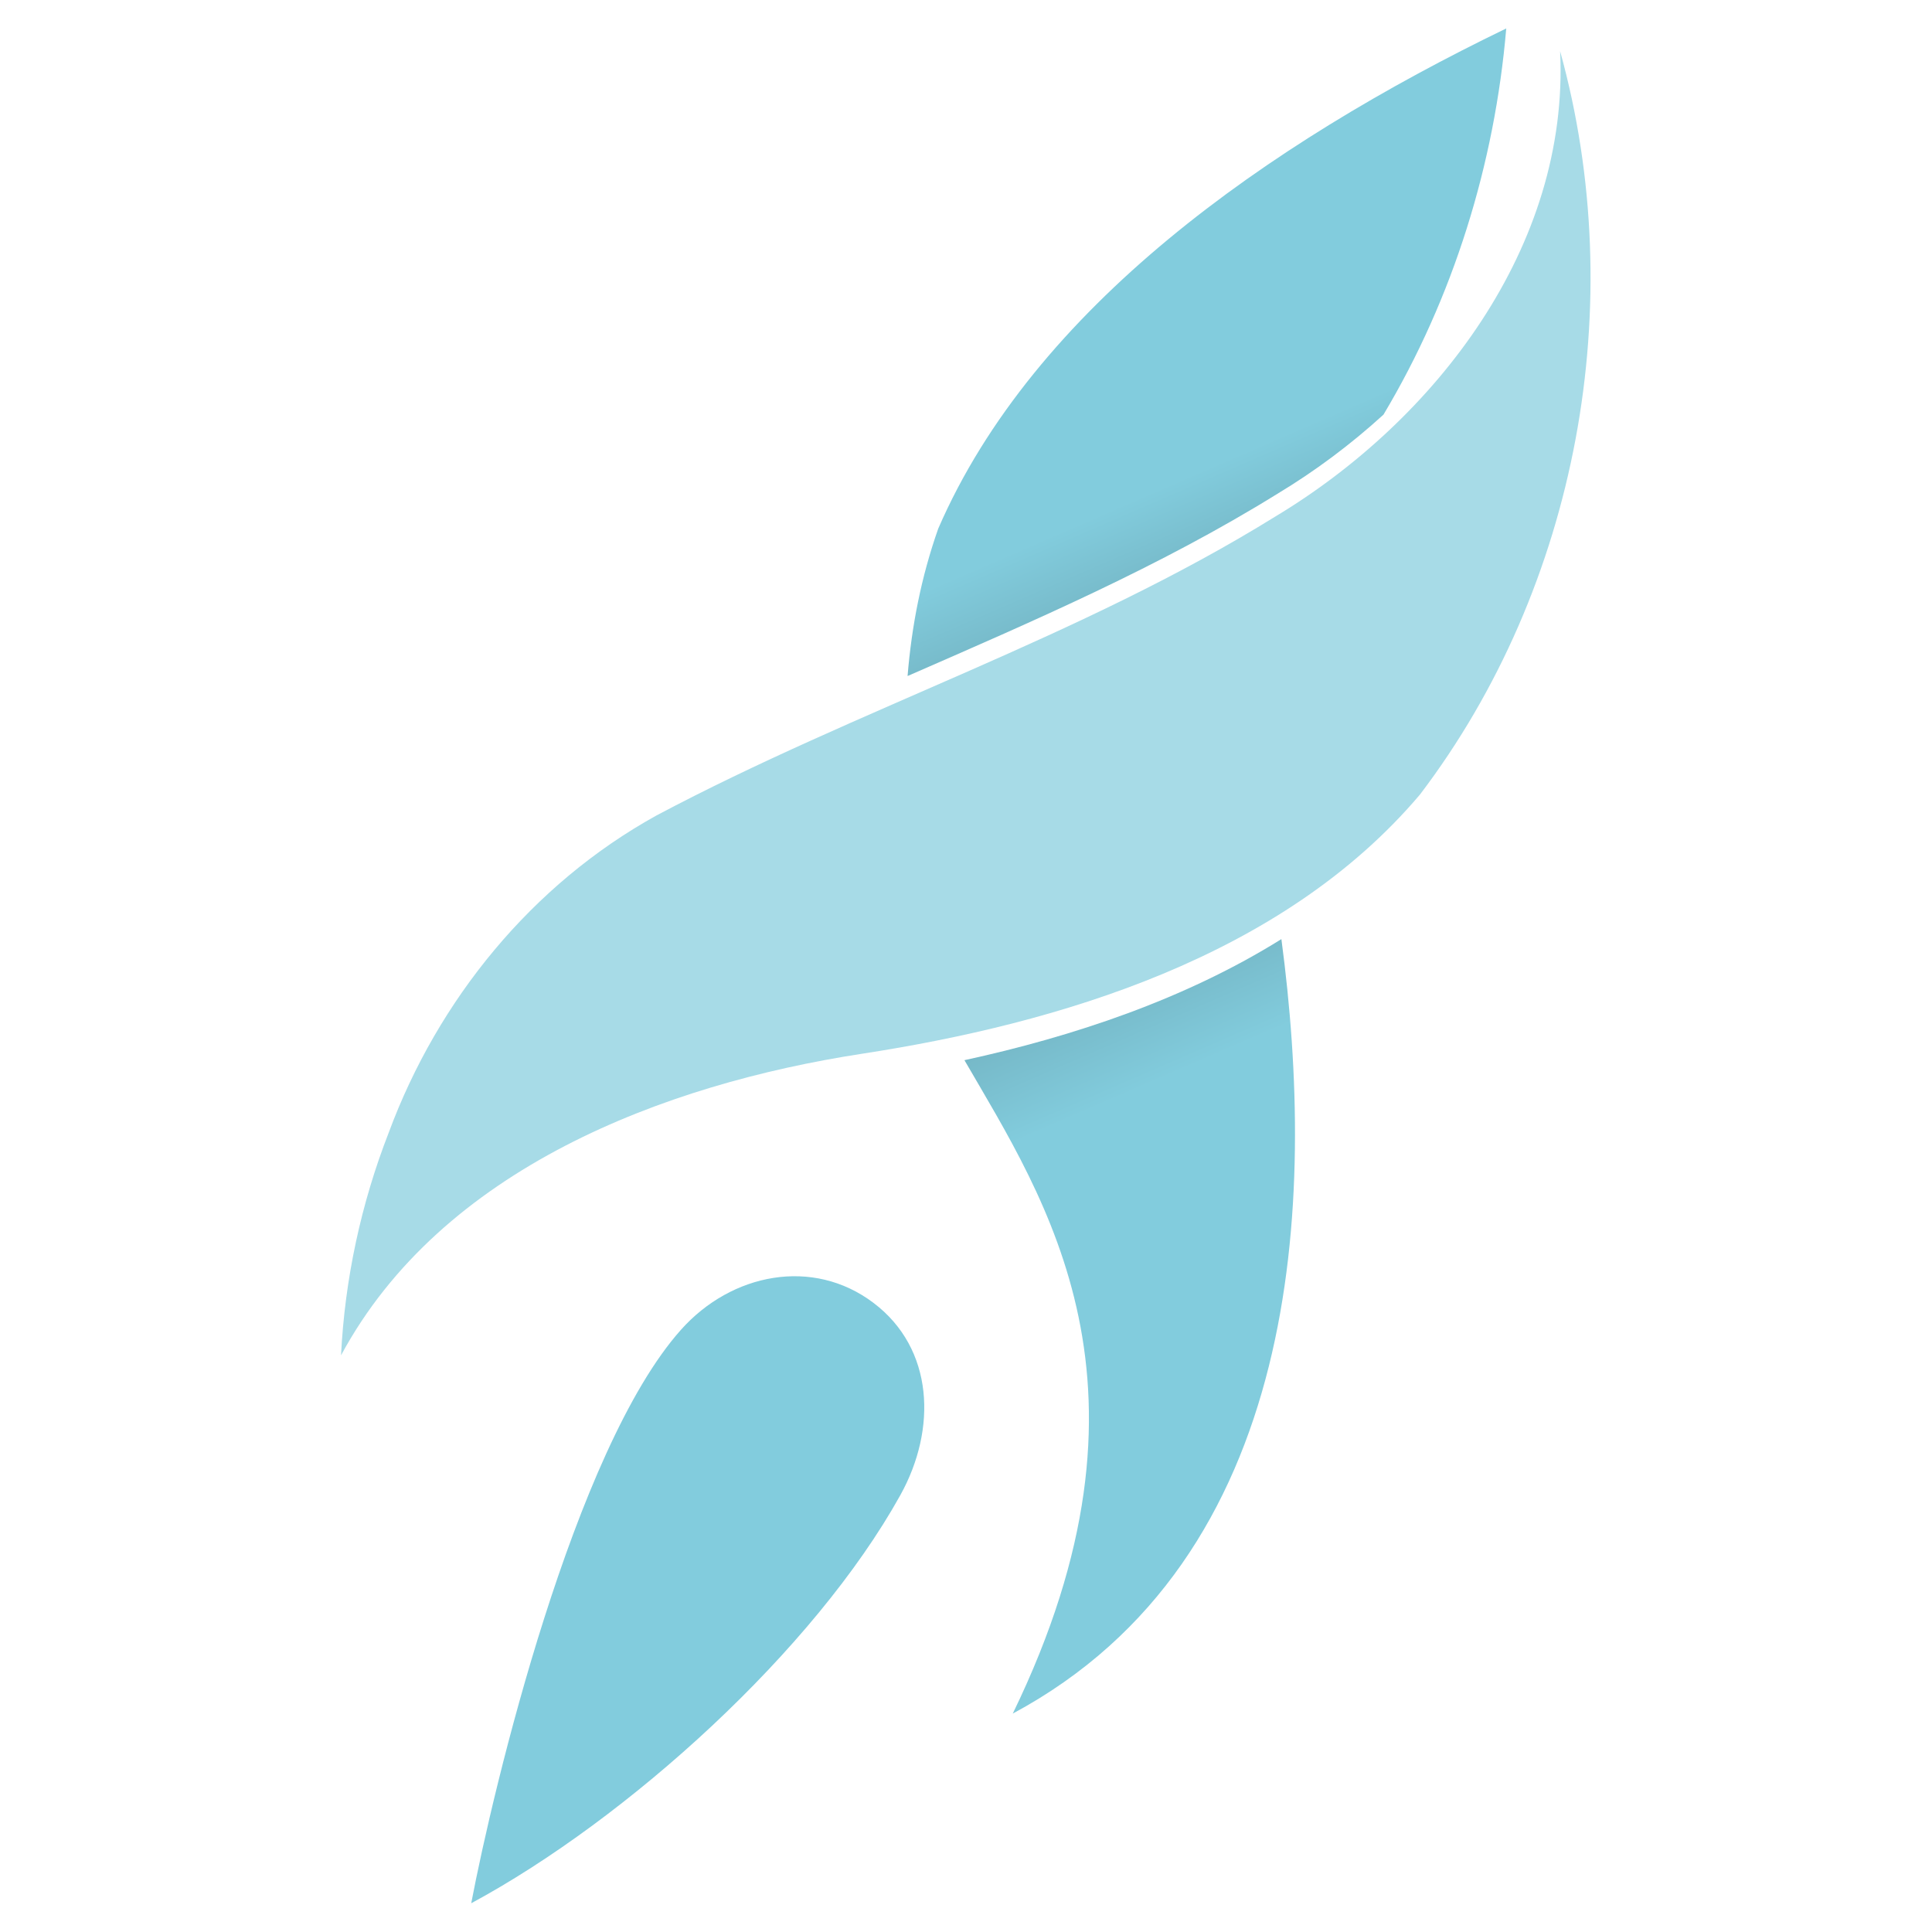
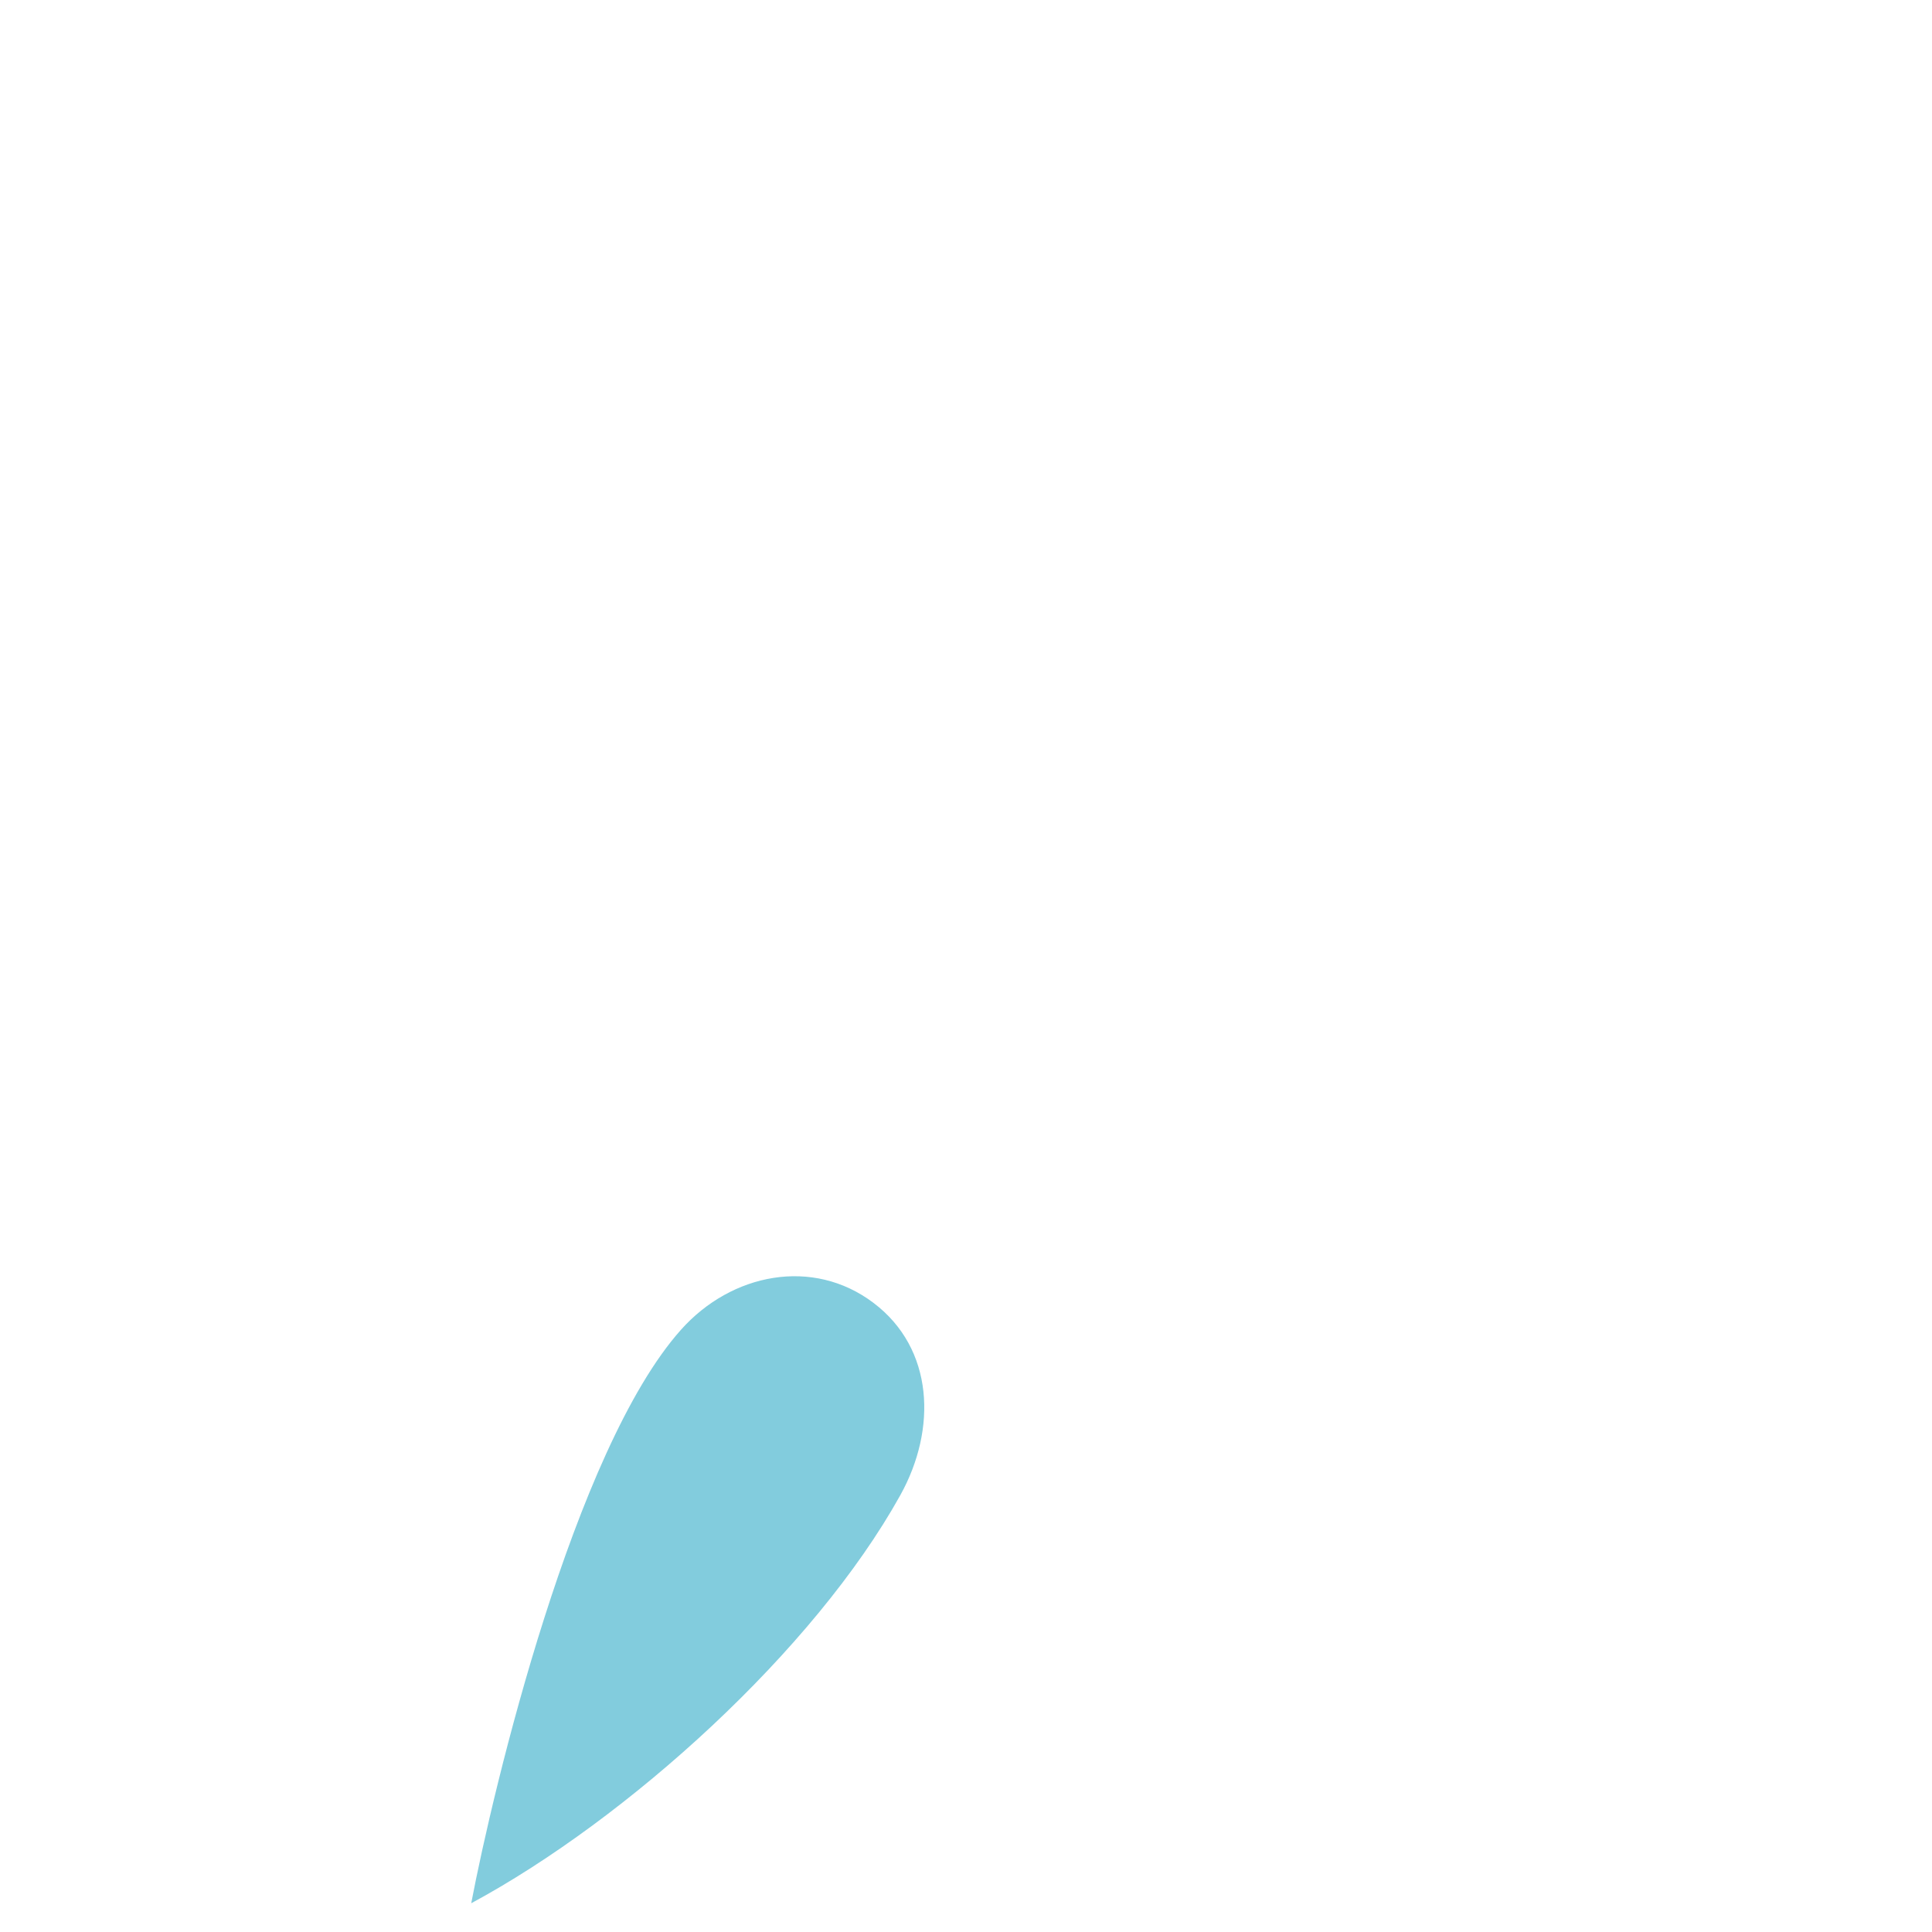
<svg xmlns="http://www.w3.org/2000/svg" width="512" height="512" version="1.1" viewBox="0 0 135.46 135.46">
  <defs>
    <linearGradient id="linearGradient21062" x1="64.788" x2="61.176" y1="63.614" y2="55.284" gradientTransform="matrix(15.293,0,0,15.293,-711.02,-693.9)" gradientUnits="userSpaceOnUse">
      <stop stop-color="#82ccdd" offset="0" />
      <stop stop-color="#5e929e" offset=".528" />
      <stop stop-color="#82ccdd" offset="1" />
    </linearGradient>
  </defs>
  <g transform="matrix(.969 0 0 .969 8.539 3.628)">
    <g transform="matrix(1.068 0 0 1.068 -4.158 -4.503)">
-       <path transform="scale(.265)" d="m368.64 9.957c-61.2 29.606-120.71 71.407-145.21 127.86-4.366 12.382-6.812 24.997-7.844 37.699 32.239-14.083 64.562-28.001 94.543-46.586 9.546-5.743 18.706-12.56 27.131-20.248 17.847-29.865 28.436-64.094 31.381-98.721zm-57.486 232.82c-24.646 15.379-53.191 24.888-81.031 30.951 20.748 35.806 52.929 83.525 12.354 167.05 74.036-39.751 77.623-130.89 68.678-198.01z" fill="url(#linearGradient21062)" />
-       <path d="m101.34 4.176c0.637 13.215-8.4 24.975-19.284 31.523-13.246 8.211-28.218 12.98-41.932 20.256-8.441 4.665-14.811 12.487-18.145 21.489-1.877 4.813-2.976 9.93-3.232 15.09 6.809-12.643 21.855-18.365 35.29-20.431 13.235-2.035 28.451-6.511 37.804-17.557 10.729-14.113 14.226-33.321 9.499-50.369z" fill="#a7dbe7" />
-     </g>
+       </g>
    <path d="m25.284 133.97c1.597-8.384 7.444-32.83 15.182-41.502 3.655-4.096 9.541-5.251 13.921-1.943 4.381 3.308 4.61 9.123 1.943 13.921-6.238 11.224-19.728 23.419-31.047 29.524z" fill="#82ccdd" fill-rule="evenodd" stroke-width="1.143" />
  </g>
</svg>